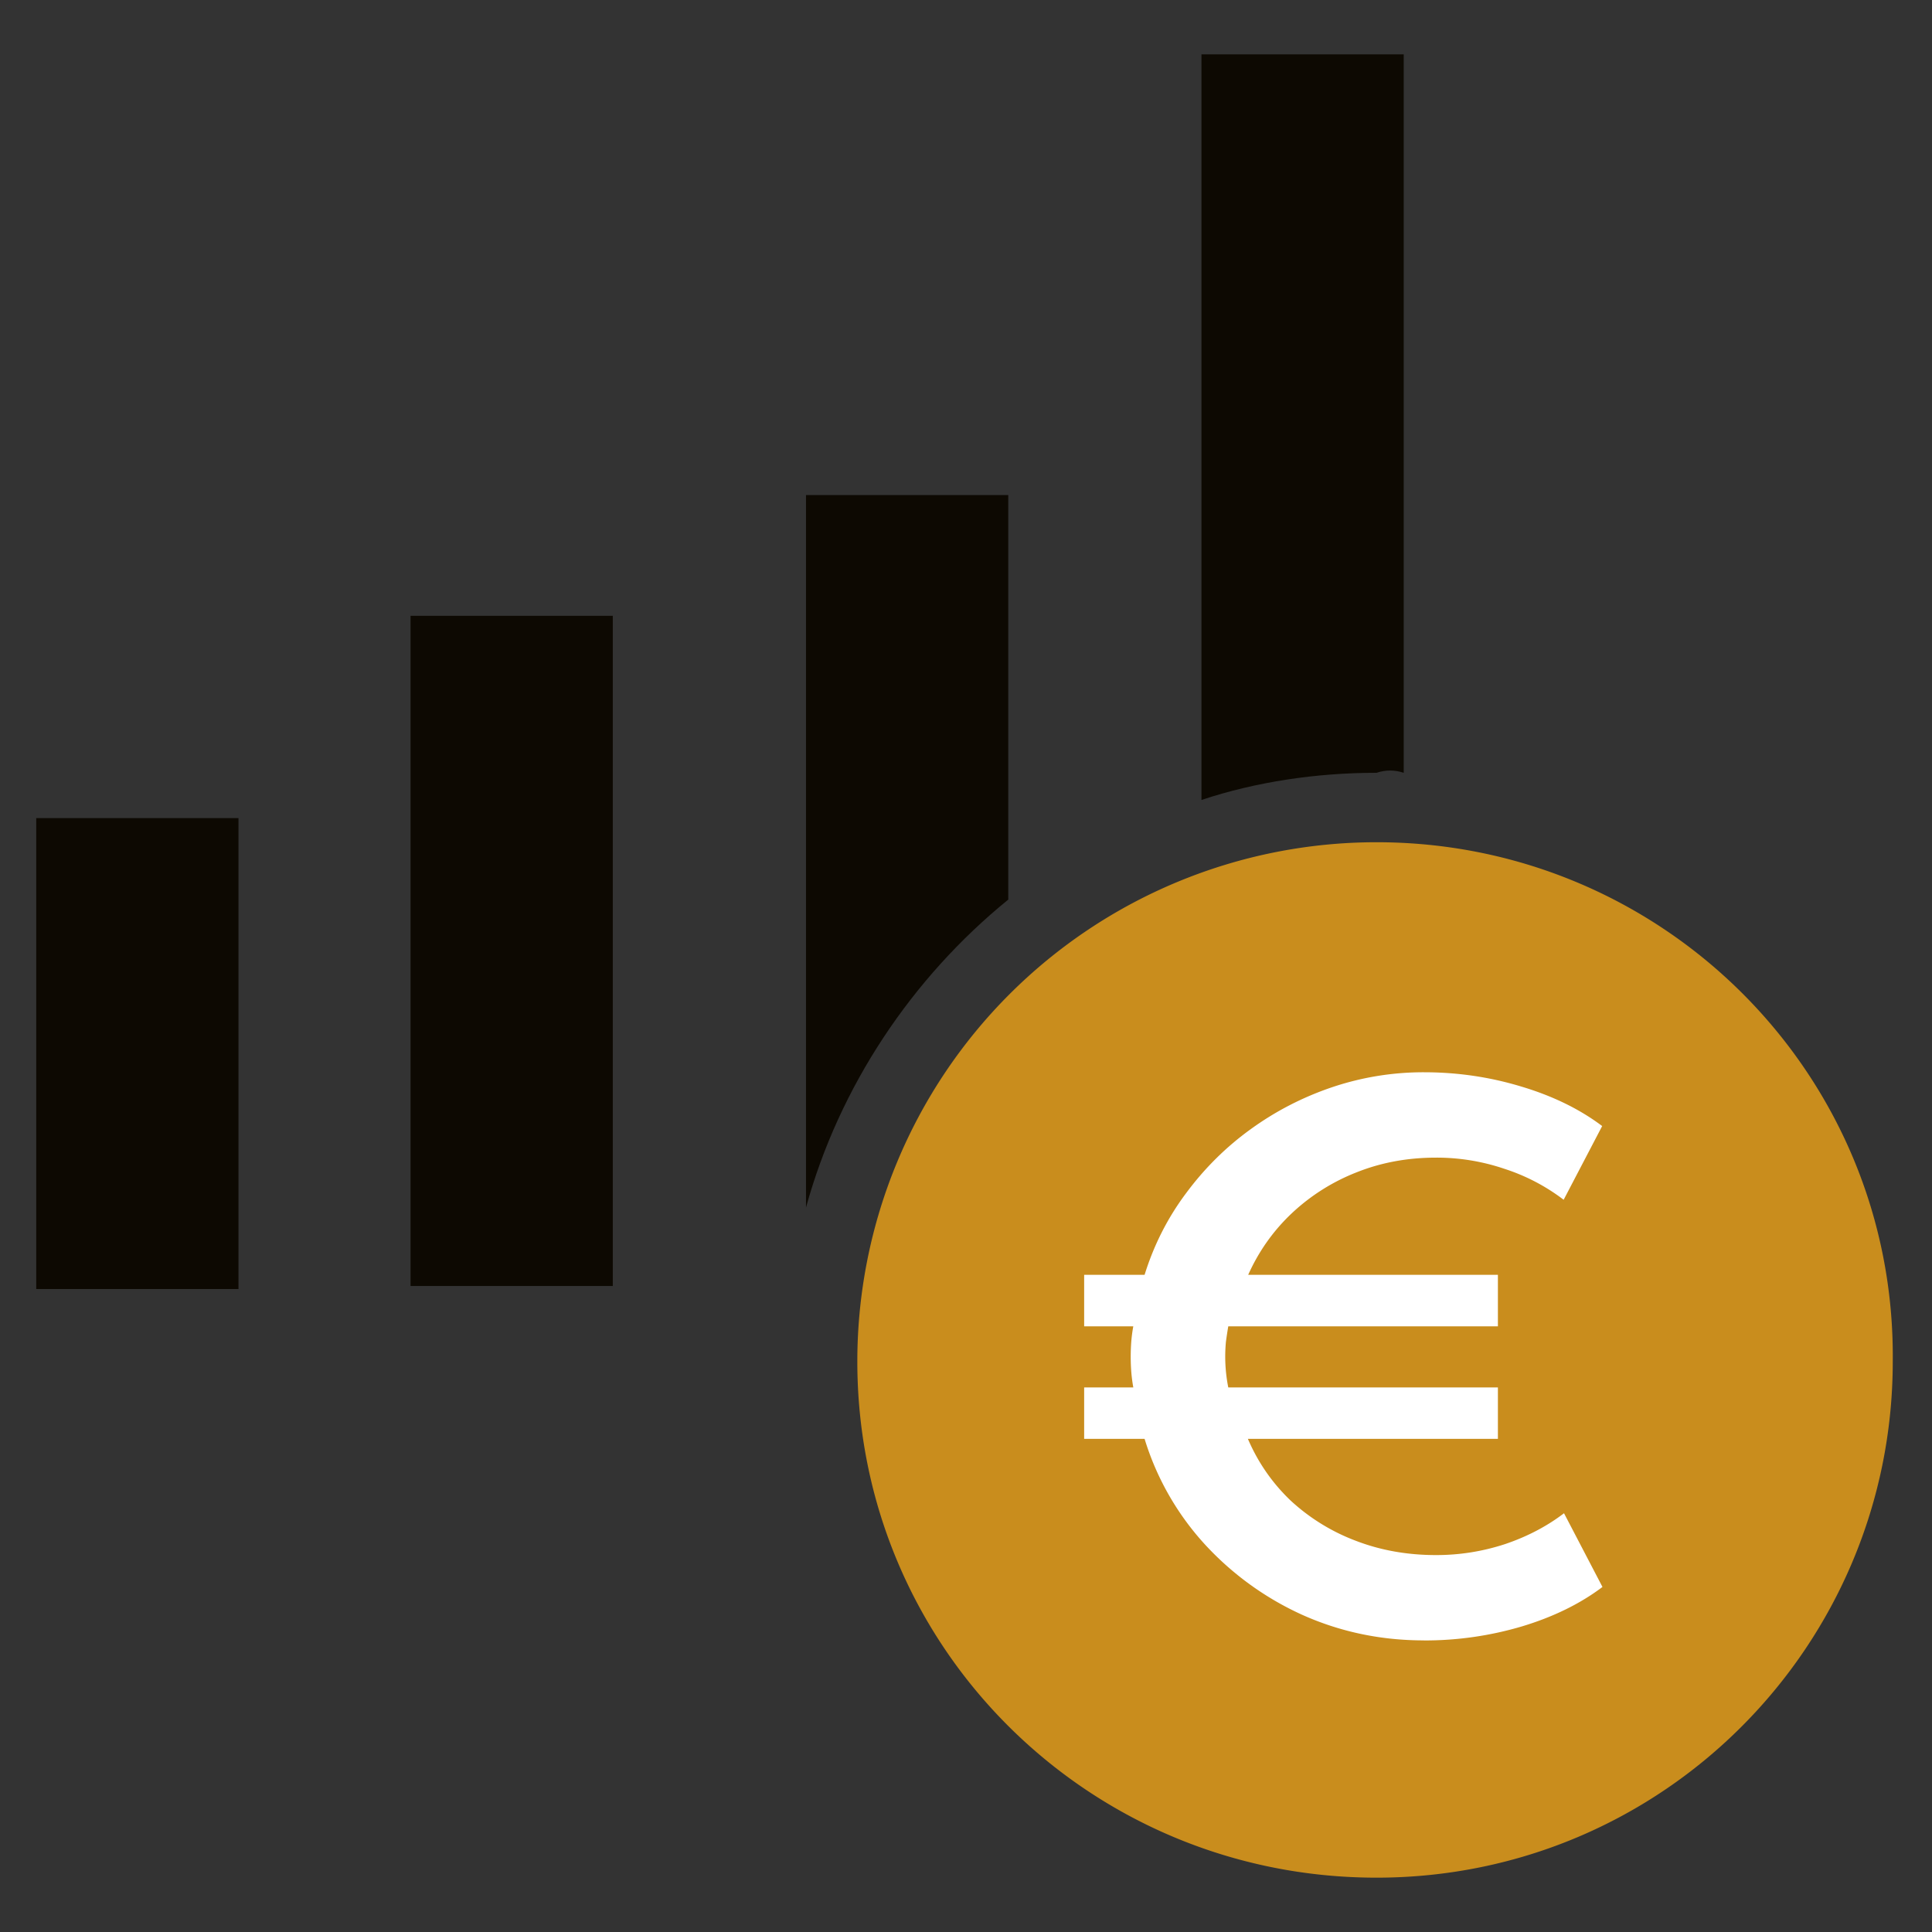
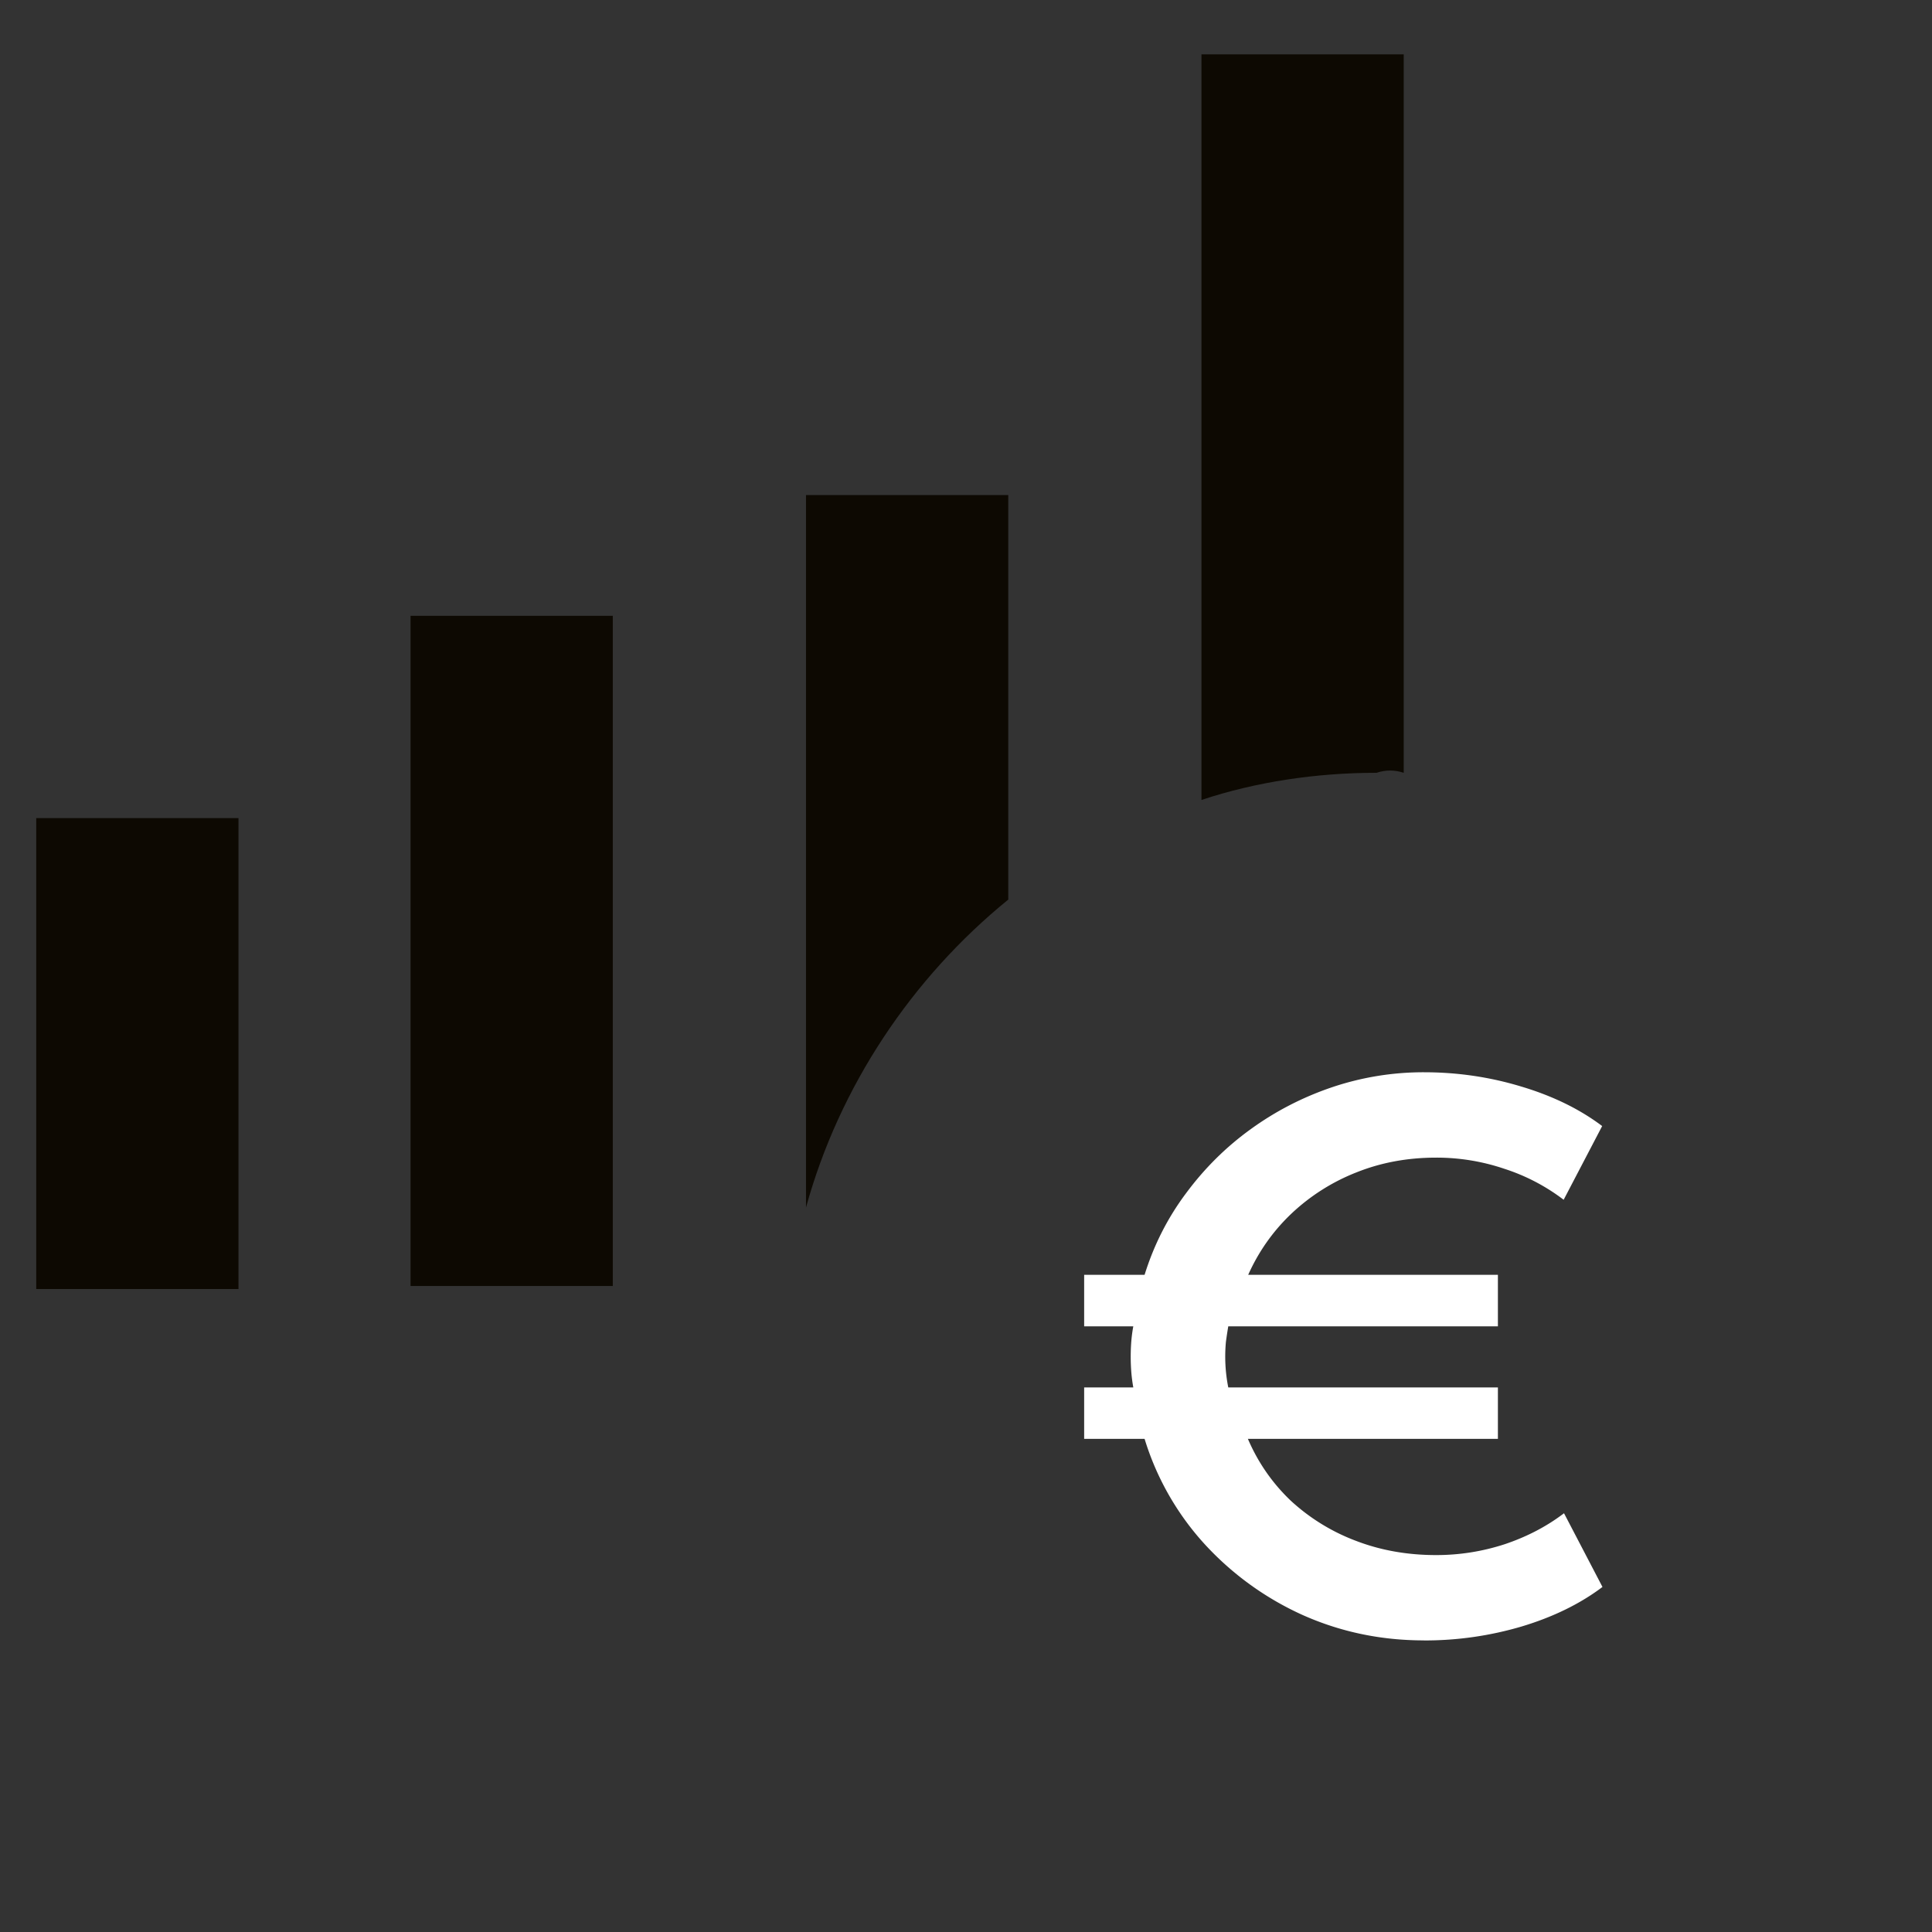
<svg xmlns="http://www.w3.org/2000/svg" width="32" height="32" fill="none">
  <rect width="100%" height="100%" fill="#333333" stroke="none" />
  <g clip-path="url(#a)">
    <g clip-path="url(#b)">
-       <path d="M22.8 13.95a8.6 8.6 0 0 0-8.6 8.6c0 4.75 3.85 8.55 8.6 8.55s8.55-3.85 8.55-8.55c.05-4.75-3.8-8.6-8.55-8.6Zm.85 14.7v.65c0 .5-.4.85-.85.85-.5 0-.85-.4-.85-.85v-.65c-.75-.2-1.4-.6-1.85-1.2-.3-.35-.25-.9.1-1.2.35-.3.9-.25 1.2.1.35.4.85.65 1.4.65 1 0 1.8-.8 1.8-1.8s-.8-1.8-1.8-1.8c-1.95 0-3.55-1.6-3.55-3.55 0-1.65 1.15-3.05 2.65-3.4v-.65c0-.5.4-.85.85-.85.5 0 .85.4.85.85v.65c.75.2 1.4.6 1.85 1.2.3.35.25.9-.1 1.2-.35.3-.9.25-1.2-.1-.35-.4-.85-.65-1.4-.65-1 0-1.8.8-1.8 1.8s.8 1.8 1.8 1.8c1.95 0 3.55 1.6 3.55 3.55.05 1.6-1.1 3-2.65 3.4Z" fill="#C98D1D" />
-       <path d="M10.15 10.2H6.8v11.1h3.35V10.2ZM3.95 13.55H.6v7.8h3.35v-7.8ZM16.7 14.9V8.2h-3.35V20c.55-2 1.75-3.8 3.35-5.1ZM23.25 12.8V.9H19.9v12.35c.9-.3 1.9-.45 2.9-.45.15-.05.3-.05.45 0Z" fill="#0D0902" />
-       <ellipse cx="22.75" cy="22.5" rx="7.75" ry="8.5" fill="#C98D1D" />
+       <path d="M10.15 10.2H6.8v11.1h3.35V10.2ZM3.95 13.55H.6v7.8h3.35ZM16.7 14.9V8.2h-3.35V20c.55-2 1.75-3.8 3.35-5.1ZM23.25 12.8V.9H19.9v12.35c.9-.3 1.9-.45 2.9-.45.15-.05.3-.05.45 0Z" fill="#0D0902" />
      <path d="M23.584 27.17c-.708 0-1.375-.139-2.003-.418a4.983 4.983 0 0 1-1.628-1.176 4.566 4.566 0 0 1-.995-1.744h-1.001v-.852h.814a2.62 2.62 0 0 1-.033-.253 3.331 3.331 0 0 1 0-.512c.007-.084.018-.167.033-.247h-.814v-.853h1.001c.154-.495.383-.946.688-1.353.304-.41.661-.765 1.072-1.061.41-.297.86-.529 1.348-.694a4.737 4.737 0 0 1 1.518-.247c.557 0 1.094.079 1.611.236.52.155.968.373 1.342.655l-.638 1.221a3.273 3.273 0 0 0-.979-.512 3.495 3.495 0 0 0-1.133-.186c-.47 0-.907.08-1.314.242a3.35 3.35 0 0 0-1.073.676c-.308.29-.55.63-.726 1.023h4.136v.853h-4.466a7.31 7.31 0 0 0-.039.258 2.625 2.625 0 0 0 .039.754h4.466v.852h-4.141c.168.392.405.733.709 1.023a3.31 3.31 0 0 0 1.078.665c.41.158.854.237 1.331.237.389 0 .768-.06 1.139-.181.37-.125.696-.296.979-.512l.637 1.221c-.37.279-.815.497-1.336.654a5.653 5.653 0 0 1-1.622.232Z" fill="#fff" />
    </g>
  </g>
  <defs>
    <clipPath id="a">
      <path fill="#fff" d="M0 0h32v32H0z" />
    </clipPath>
    <clipPath id="b">
      <path fill="#fff" d="M0 0h32v32H0z" />
    </clipPath>
  </defs>
</svg>